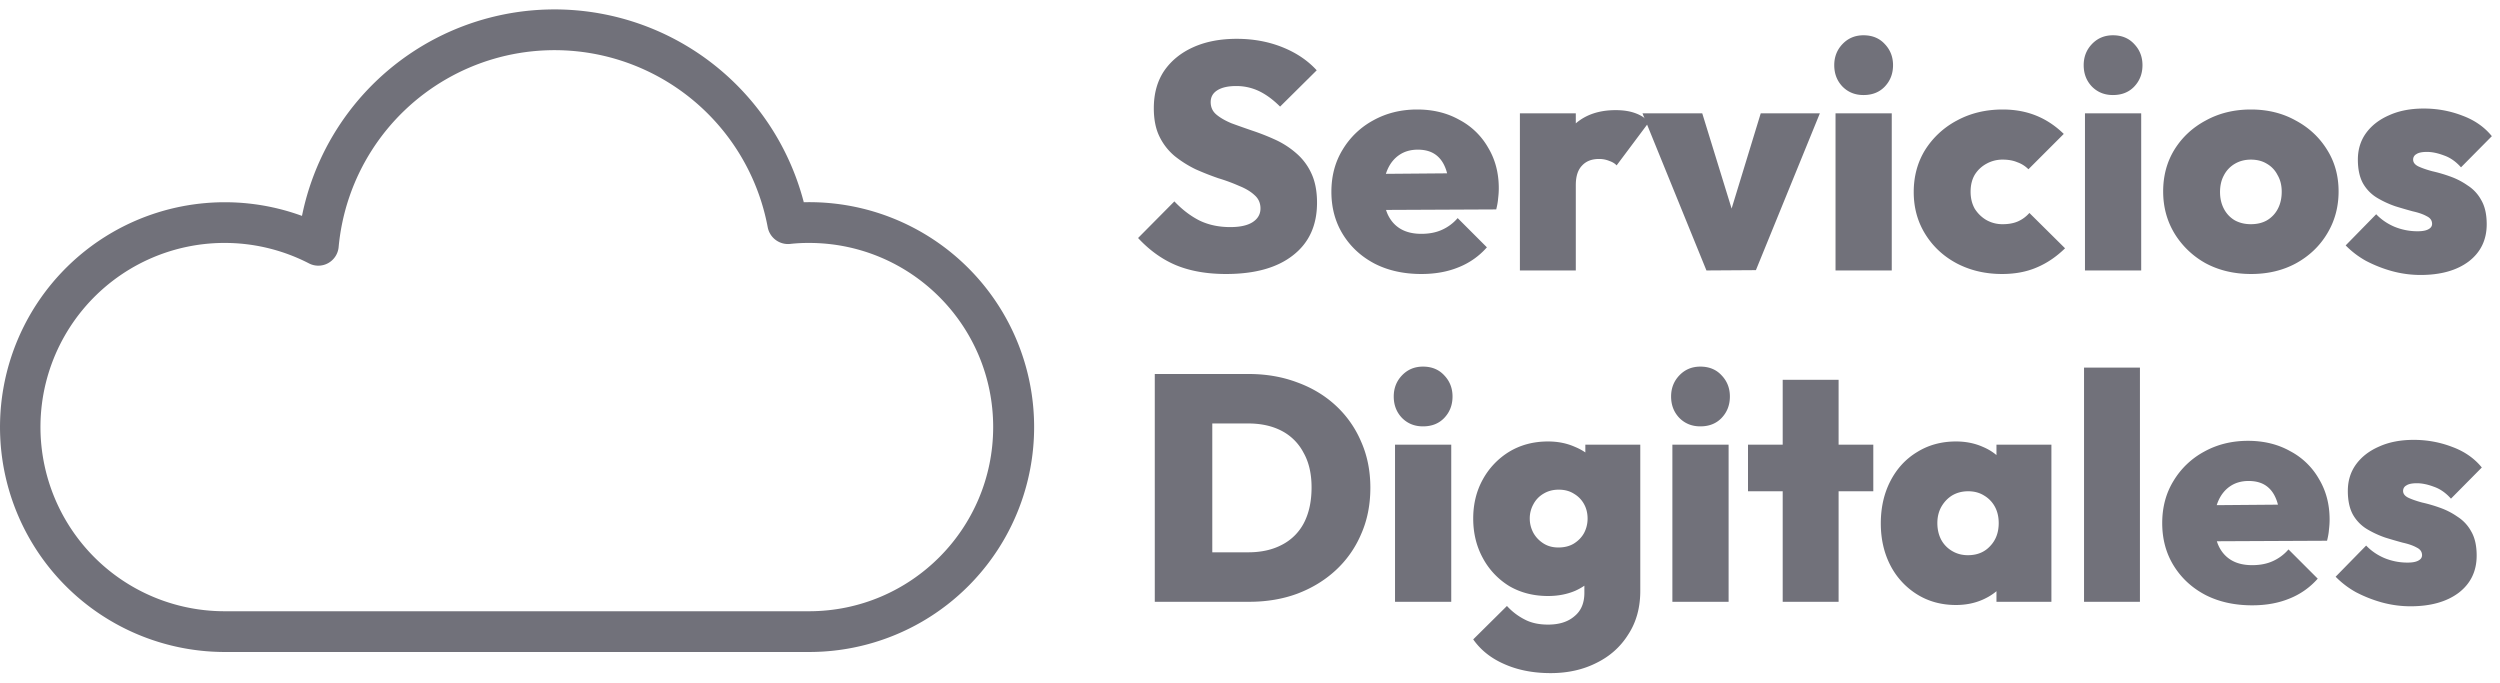
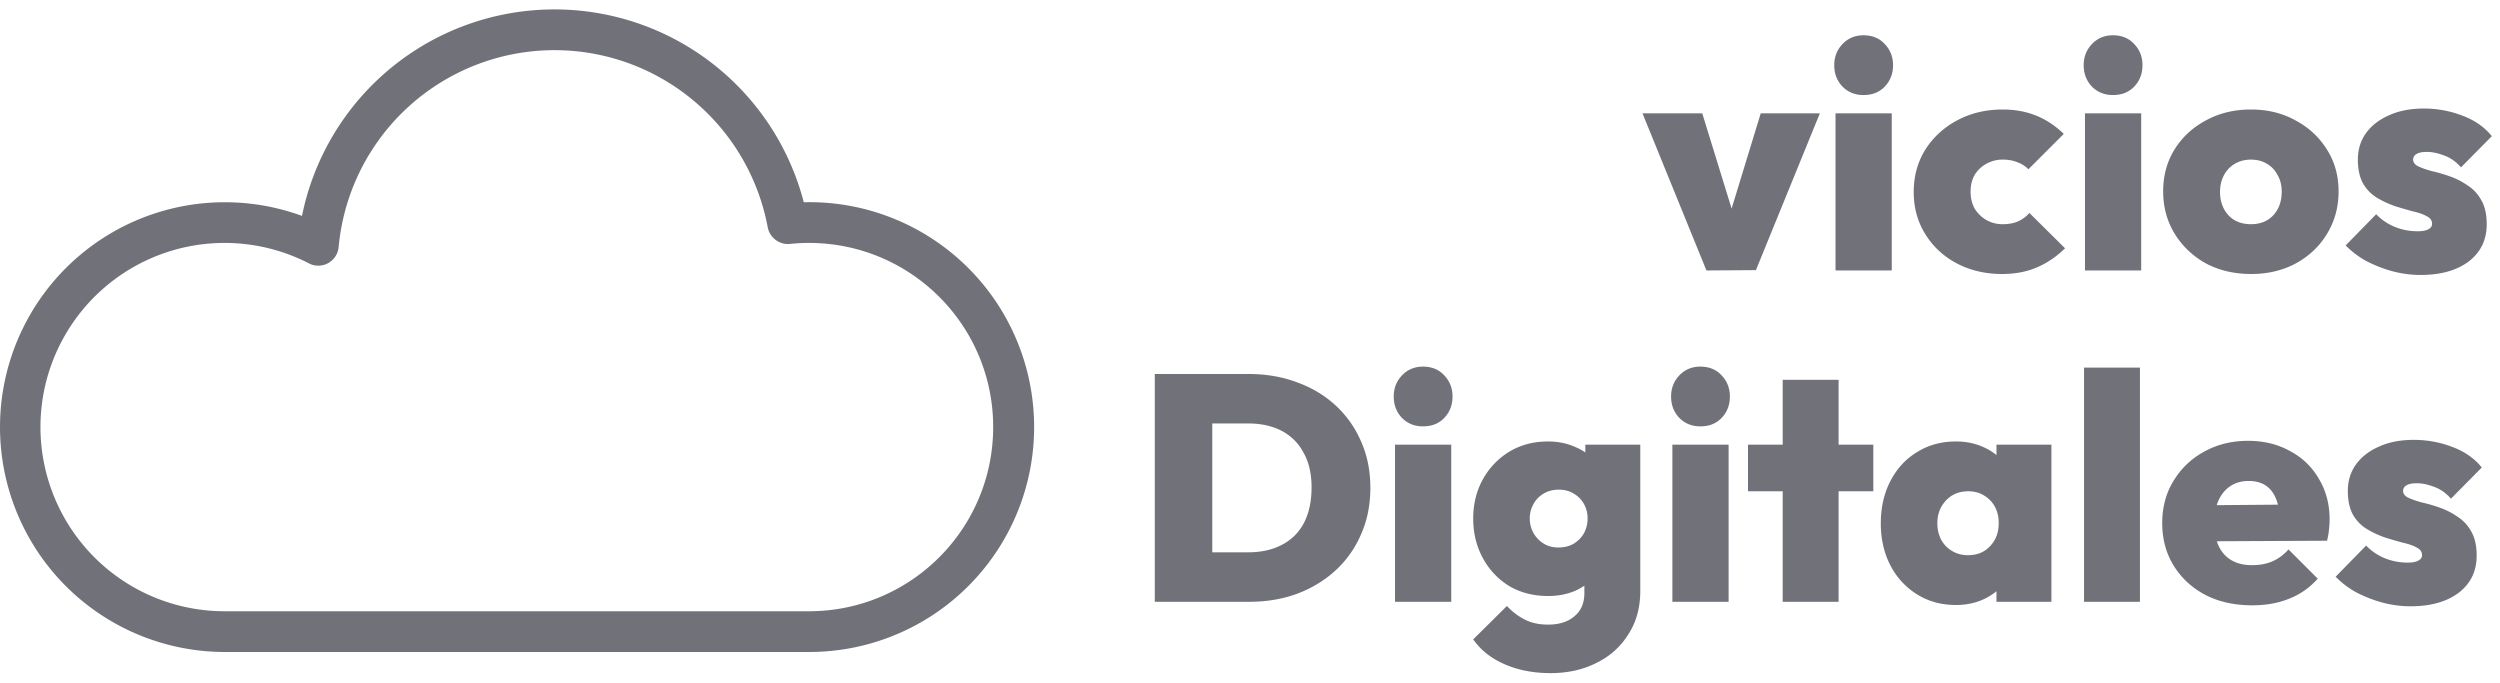
<svg xmlns="http://www.w3.org/2000/svg" fill="none" viewBox="0 0 249 68">
-   <path d="M122.12 27.29c-1.899 0-3.552-.288-4.96-.864-1.387-.576-2.656-1.482-3.808-2.72l3.616-3.648c.789.832 1.632 1.472 2.528 1.92.896.427 1.909.64 3.04.64.96 0 1.696-.16 2.208-.48.533-.341.8-.8.8-1.376 0-.533-.192-.97-.576-1.312-.384-.363-.896-.672-1.536-.928a17.844 17.844 0 0 0-2.08-.768 27.757 27.757 0 0 1-2.272-.896c-.747-.363-1.44-.8-2.08-1.312a5.846 5.846 0 0 1-1.504-1.92c-.384-.768-.576-1.717-.576-2.848 0-1.45.341-2.688 1.024-3.712.704-1.024 1.675-1.813 2.912-2.368 1.237-.555 2.677-.832 4.32-.832 1.643 0 3.157.277 4.544.832 1.387.555 2.528 1.323 3.424 2.304l-3.648 3.616c-.683-.683-1.376-1.195-2.08-1.536a5.21 5.21 0 0 0-2.304-.512c-.789 0-1.408.139-1.856.416-.448.277-.672.672-.672 1.184 0 .512.192.928.576 1.248.384.32.885.608 1.504.864.64.235 1.333.48 2.08.736a22.83 22.83 0 0 1 2.272.896 8.587 8.587 0 0 1 2.048 1.312 5.827 5.827 0 0 1 1.536 2.016c.384.81.576 1.792.576 2.944 0 2.262-.8 4.01-2.4 5.248-1.579 1.238-3.797 1.856-6.656 1.856ZM141.567 27.29c-1.749 0-3.296-.341-4.64-1.024-1.344-.704-2.4-1.674-3.168-2.912-.768-1.237-1.152-2.656-1.152-4.256 0-1.578.374-2.976 1.12-4.192a7.977 7.977 0 0 1 3.04-2.912c1.302-.725 2.763-1.088 4.384-1.088 1.579 0 2.976.341 4.192 1.024a7.09 7.09 0 0 1 2.88 2.784c.704 1.173 1.056 2.518 1.056 4.032 0 .32-.021.65-.064.992-.021.32-.085.694-.192 1.12l-13.792.064v-3.584l11.584-.096-2.496 1.568c-.021-.874-.149-1.59-.384-2.144-.234-.576-.576-1.013-1.024-1.312-.448-.298-1.013-.448-1.696-.448-.704 0-1.312.17-1.824.512-.512.341-.906.822-1.184 1.44-.277.619-.416 1.366-.416 2.24 0 .896.15 1.664.448 2.304.299.619.726 1.088 1.28 1.408.555.32 1.238.48 2.048.48.768 0 1.44-.128 2.016-.384a4.461 4.461 0 0 0 1.6-1.184l2.912 2.912a7.35 7.35 0 0 1-2.816 1.984c-1.088.448-2.325.672-3.712.672ZM151.382 26.938V11.29h5.568v15.648h-5.568Zm5.568-8.512-2.496-2.112c.619-1.77 1.44-3.104 2.464-4 1.024-.896 2.357-1.344 4-1.344.747 0 1.387.096 1.92.288.555.192 1.024.49 1.408.896l-3.232 4.32c-.171-.192-.416-.341-.736-.448a2.58 2.58 0 0 0-1.024-.192c-.725 0-1.291.224-1.696.672-.405.427-.608 1.067-.608 1.92Z" fill="#71717A" />
  <path d="m169.961 26.938-6.368-15.648h5.952l4.064 13.184h-2.272l4.032-13.184h5.888l-6.368 15.616-4.928.032ZM182.819 26.938V11.29h5.6v15.648h-5.6Zm2.784-17.472c-.832 0-1.526-.277-2.08-.832-.555-.576-.832-1.29-.832-2.144 0-.832.277-1.536.832-2.112.554-.576 1.248-.864 2.08-.864.874 0 1.578.288 2.112.864.554.576.832 1.28.832 2.112 0 .853-.278 1.568-.832 2.144-.534.555-1.238.832-2.112.832ZM199.407 27.29c-1.664 0-3.168-.352-4.512-1.056-1.322-.704-2.368-1.675-3.136-2.912-.768-1.237-1.152-2.634-1.152-4.192 0-1.578.384-2.986 1.152-4.224a8.34 8.34 0 0 1 3.168-2.912c1.344-.725 2.859-1.088 4.544-1.088 1.216 0 2.326.203 3.328.608 1.003.405 1.92 1.014 2.752 1.824l-3.52 3.52a2.933 2.933 0 0 0-1.12-.704c-.405-.17-.885-.256-1.44-.256a3.26 3.26 0 0 0-1.632.416 3.13 3.13 0 0 0-1.152 1.088c-.277.47-.416 1.035-.416 1.696 0 .64.139 1.206.416 1.696.299.47.683.843 1.152 1.12a3.26 3.26 0 0 0 1.632.416c.598 0 1.11-.096 1.536-.288.427-.192.8-.47 1.12-.832l3.552 3.52c-.874.854-1.824 1.494-2.848 1.92-1.002.427-2.144.64-3.424.64ZM207.663 26.938V11.29h5.6v15.648h-5.6Zm2.784-17.472c-.832 0-1.526-.277-2.08-.832-.555-.576-.832-1.29-.832-2.144 0-.832.277-1.536.832-2.112.554-.576 1.248-.864 2.08-.864.874 0 1.578.288 2.112.864.554.576.832 1.28.832 2.112 0 .853-.278 1.568-.832 2.144-.534.555-1.238.832-2.112.832ZM224.219 27.29c-1.685 0-3.189-.352-4.512-1.056a8.402 8.402 0 0 1-3.104-2.944c-.768-1.258-1.152-2.666-1.152-4.224 0-1.557.373-2.944 1.12-4.16.768-1.237 1.813-2.208 3.136-2.912 1.323-.725 2.816-1.088 4.48-1.088 1.664 0 3.147.363 4.448 1.088 1.323.704 2.368 1.675 3.136 2.912.768 1.216 1.152 2.603 1.152 4.16 0 1.558-.384 2.966-1.152 4.224-.747 1.238-1.781 2.219-3.104 2.944-1.301.704-2.784 1.056-4.448 1.056Zm-.032-4.96c.619 0 1.152-.128 1.6-.384a2.835 2.835 0 0 0 1.088-1.152c.256-.49.384-1.056.384-1.696 0-.64-.139-1.194-.416-1.664a2.682 2.682 0 0 0-1.056-1.12c-.448-.277-.981-.416-1.6-.416-.597 0-1.131.139-1.6.416a2.834 2.834 0 0 0-1.088 1.152c-.256.47-.384 1.024-.384 1.664 0 .619.128 1.174.384 1.664s.619.875 1.088 1.152c.469.256 1.003.384 1.6.384ZM241.084 27.386c-.96 0-1.909-.128-2.848-.384a13.137 13.137 0 0 1-2.592-1.024 8.825 8.825 0 0 1-2.016-1.536l3.04-3.104c.512.534 1.12.95 1.824 1.248a5.99 5.99 0 0 0 2.304.448c.469 0 .821-.064 1.056-.192.256-.128.384-.31.384-.544 0-.341-.181-.597-.544-.768-.341-.192-.8-.352-1.376-.48-.555-.15-1.141-.32-1.76-.512a9.727 9.727 0 0 1-1.792-.832 3.97 3.97 0 0 1-1.408-1.44c-.341-.618-.512-1.408-.512-2.368 0-1.002.267-1.877.8-2.624.555-.768 1.323-1.365 2.304-1.792.981-.448 2.133-.672 3.456-.672 1.344 0 2.624.235 3.84.704 1.216.448 2.197 1.13 2.944 2.048l-3.072 3.104c-.512-.576-1.077-.97-1.696-1.184-.619-.234-1.184-.352-1.696-.352-.491 0-.843.075-1.056.224a.603.603 0 0 0-.32.544c0 .277.171.502.512.672.363.17.821.33 1.376.48a14.72 14.72 0 0 1 1.76.512 7.21 7.21 0 0 1 1.76.896 3.97 3.97 0 0 1 1.376 1.472c.363.619.544 1.419.544 2.4 0 1.558-.597 2.795-1.792 3.712-1.195.896-2.795 1.344-4.8 1.344ZM118.888 59.938V55.01h5.44c1.28 0 2.389-.245 3.328-.736a5.06 5.06 0 0 0 2.208-2.176c.512-.981.768-2.165.768-3.552 0-1.365-.267-2.517-.8-3.456a5.099 5.099 0 0 0-2.176-2.176c-.939-.49-2.048-.736-3.328-.736h-5.696V37.25h5.728c1.749 0 3.36.278 4.832.832 1.472.533 2.752 1.301 3.84 2.304a10.415 10.415 0 0 1 2.528 3.584c.619 1.387.928 2.923.928 4.608 0 1.707-.309 3.253-.928 4.64a10.417 10.417 0 0 1-2.528 3.584c-1.088 1.003-2.368 1.782-3.84 2.336-1.451.534-3.04.8-4.768.8h-5.536Zm-3.872 0V37.25h5.728v22.688h-5.728ZM138.944 59.938V44.29h5.6v15.648h-5.6Zm2.784-17.472c-.832 0-1.526-.277-2.08-.832-.555-.576-.832-1.29-.832-2.144 0-.832.277-1.536.832-2.112.554-.576 1.248-.864 2.08-.864.874 0 1.578.288 2.112.864.554.576.832 1.28.832 2.112 0 .853-.278 1.568-.832 2.144-.534.555-1.238.832-2.112.832ZM154.444 67.042c-1.728 0-3.264-.299-4.608-.896-1.322-.576-2.357-1.397-3.104-2.464l3.36-3.328a6.15 6.15 0 0 0 1.76 1.344c.64.341 1.419.512 2.336.512 1.11 0 1.984-.277 2.624-.832.662-.533.992-1.312.992-2.336v-4.064l.896-3.392-.8-3.36V44.29h5.472v14.56c0 1.664-.394 3.104-1.184 4.32-.768 1.237-1.824 2.187-3.168 2.848-1.344.683-2.869 1.024-4.576 1.024Zm-.256-7.68c-1.45 0-2.741-.33-3.872-.992a7.325 7.325 0 0 1-2.624-2.784c-.64-1.173-.96-2.485-.96-3.936 0-1.45.32-2.752.96-3.904a7.39 7.39 0 0 1 2.624-2.752c1.131-.682 2.422-1.024 3.872-1.024.982 0 1.878.181 2.688.544.832.341 1.504.832 2.016 1.472.512.619.832 1.344.96 2.176v7.008a4.434 4.434 0 0 1-.992 2.208c-.512.619-1.173 1.11-1.984 1.472-.81.341-1.706.512-2.688.512Zm1.024-4.832c.598 0 1.11-.128 1.536-.384.448-.277.79-.63 1.024-1.056.235-.448.352-.928.352-1.44 0-.533-.117-1.013-.352-1.44a2.68 2.68 0 0 0-.992-1.024c-.426-.277-.938-.416-1.536-.416-.576 0-1.088.139-1.536.416a2.636 2.636 0 0 0-.992 1.056 2.88 2.88 0 0 0-.352 1.408c0 .49.118.96.352 1.408.235.427.566.779.992 1.056.427.278.928.416 1.504.416ZM166.569 59.938V44.29h5.6v15.648h-5.6Zm2.784-17.472c-.832 0-1.526-.277-2.08-.832-.555-.576-.832-1.29-.832-2.144 0-.832.277-1.536.832-2.112.554-.576 1.248-.864 2.08-.864.874 0 1.578.288 2.112.864.554.576.832 1.28.832 2.112 0 .853-.278 1.568-.832 2.144-.534.555-1.238.832-2.112.832ZM177.557 59.938V37.826h5.568v22.112h-5.568Zm-3.456-11.008v-4.64h12.48v4.64h-12.48ZM194.816 60.258c-1.45 0-2.741-.352-3.872-1.056a7.365 7.365 0 0 1-2.656-2.88c-.64-1.237-.96-2.635-.96-4.192 0-1.579.32-2.986.96-4.224.64-1.237 1.526-2.197 2.656-2.88 1.131-.704 2.422-1.056 3.872-1.056.982 0 1.878.181 2.688.544.811.341 1.472.832 1.984 1.472a4.18 4.18 0 0 1 .96 2.176v7.872a4.207 4.207 0 0 1-.96 2.208c-.512.619-1.173 1.11-1.984 1.472-.81.363-1.706.544-2.688.544Zm1.184-4.96c.918 0 1.654-.299 2.208-.896.576-.597.864-1.365.864-2.304 0-.618-.128-1.163-.384-1.632a2.882 2.882 0 0 0-1.088-1.12c-.448-.277-.97-.416-1.568-.416-.597 0-1.13.139-1.6.416-.448.278-.81.662-1.088 1.152-.256.47-.384 1.003-.384 1.6 0 .619.128 1.174.384 1.664.256.47.619.843 1.088 1.12.47.278.992.416 1.568.416Zm2.848 4.64v-4.192l.8-3.84-.8-3.776v-3.84h5.472v15.648h-5.472ZM207.57 59.938V36.61h5.568v23.328h-5.568ZM224.317 60.29c-1.749 0-3.296-.341-4.64-1.024-1.344-.704-2.4-1.674-3.168-2.912-.768-1.237-1.152-2.656-1.152-4.256 0-1.578.374-2.976 1.12-4.192a7.977 7.977 0 0 1 3.04-2.912c1.302-.725 2.763-1.088 4.384-1.088 1.579 0 2.976.342 4.192 1.024a7.09 7.09 0 0 1 2.88 2.784c.704 1.174 1.056 2.517 1.056 4.032 0 .32-.021.65-.064.992-.021.32-.085.694-.192 1.12l-13.792.064v-3.584l11.584-.096-2.496 1.568c-.021-.875-.149-1.59-.384-2.144-.234-.576-.576-1.013-1.024-1.312-.448-.298-1.013-.448-1.696-.448-.704 0-1.312.17-1.824.512-.512.342-.906.822-1.184 1.44-.277.619-.416 1.366-.416 2.24 0 .896.15 1.664.448 2.304.299.619.726 1.088 1.28 1.408.555.32 1.238.48 2.048.48.768 0 1.44-.128 2.016-.384a4.461 4.461 0 0 0 1.6-1.184l2.912 2.912a7.35 7.35 0 0 1-2.816 1.984c-1.088.448-2.325.672-3.712.672ZM240.084 60.386c-.96 0-1.909-.128-2.848-.384a13.137 13.137 0 0 1-2.592-1.024 8.825 8.825 0 0 1-2.016-1.536l3.04-3.104c.512.533 1.12.95 1.824 1.248a5.99 5.99 0 0 0 2.304.448c.469 0 .821-.064 1.056-.192.256-.128.384-.31.384-.544 0-.341-.181-.597-.544-.768-.341-.192-.8-.352-1.376-.48-.555-.15-1.141-.32-1.76-.512a9.727 9.727 0 0 1-1.792-.832 3.97 3.97 0 0 1-1.408-1.44c-.341-.618-.512-1.408-.512-2.368 0-1.003.267-1.877.8-2.624.555-.768 1.323-1.365 2.304-1.792.981-.448 2.133-.672 3.456-.672 1.344 0 2.624.235 3.84.704 1.216.448 2.197 1.13 2.944 2.048l-3.072 3.104c-.512-.576-1.077-.97-1.696-1.184-.619-.234-1.184-.352-1.696-.352-.491 0-.843.075-1.056.224a.603.603 0 0 0-.32.544c0 .277.171.502.512.672.363.17.821.33 1.376.48a14.72 14.72 0 0 1 1.76.512 7.21 7.21 0 0 1 1.76.896 3.97 3.97 0 0 1 1.376 1.472c.363.619.544 1.419.544 2.4 0 1.558-.597 2.795-1.792 3.712-1.195.896-2.795 1.344-4.8 1.344ZM80.057 20.143a25.663 25.663 0 0 0-14.354-16.97 25.673 25.673 0 0 0-22.215.605 25.664 25.664 0 0 0-13.41 17.725 22.398 22.398 0 0 0-18.862 1.628 22.403 22.403 0 0 0-5.98 33.802A22.404 22.404 0 0 0 22.4 64.938H80.61h-.005a22.396 22.396 0 0 0 22.392-22.677 22.389 22.389 0 0 0-22.94-22.118Zm.548 40.737H22.399a18.323 18.323 0 0 1-14.43-6.986A18.357 18.357 0 0 1 4.542 38.23a18.36 18.36 0 0 1 10.2-12.373 18.346 18.346 0 0 1 16.028.375 2.017 2.017 0 0 0 1.907-.02 2.043 2.043 0 0 0 1.05-1.593A21.587 21.587 0 0 1 44.433 7.892a21.588 21.588 0 0 1 19.836-.913 21.608 21.608 0 0 1 12.198 15.67 2.06 2.06 0 0 0 2.216 1.648 16.267 16.267 0 0 1 1.922-.1c10.12.014 18.315 8.217 18.315 18.338S90.723 60.864 80.606 60.88h-.001Z" fill="#71717A" />
</svg>